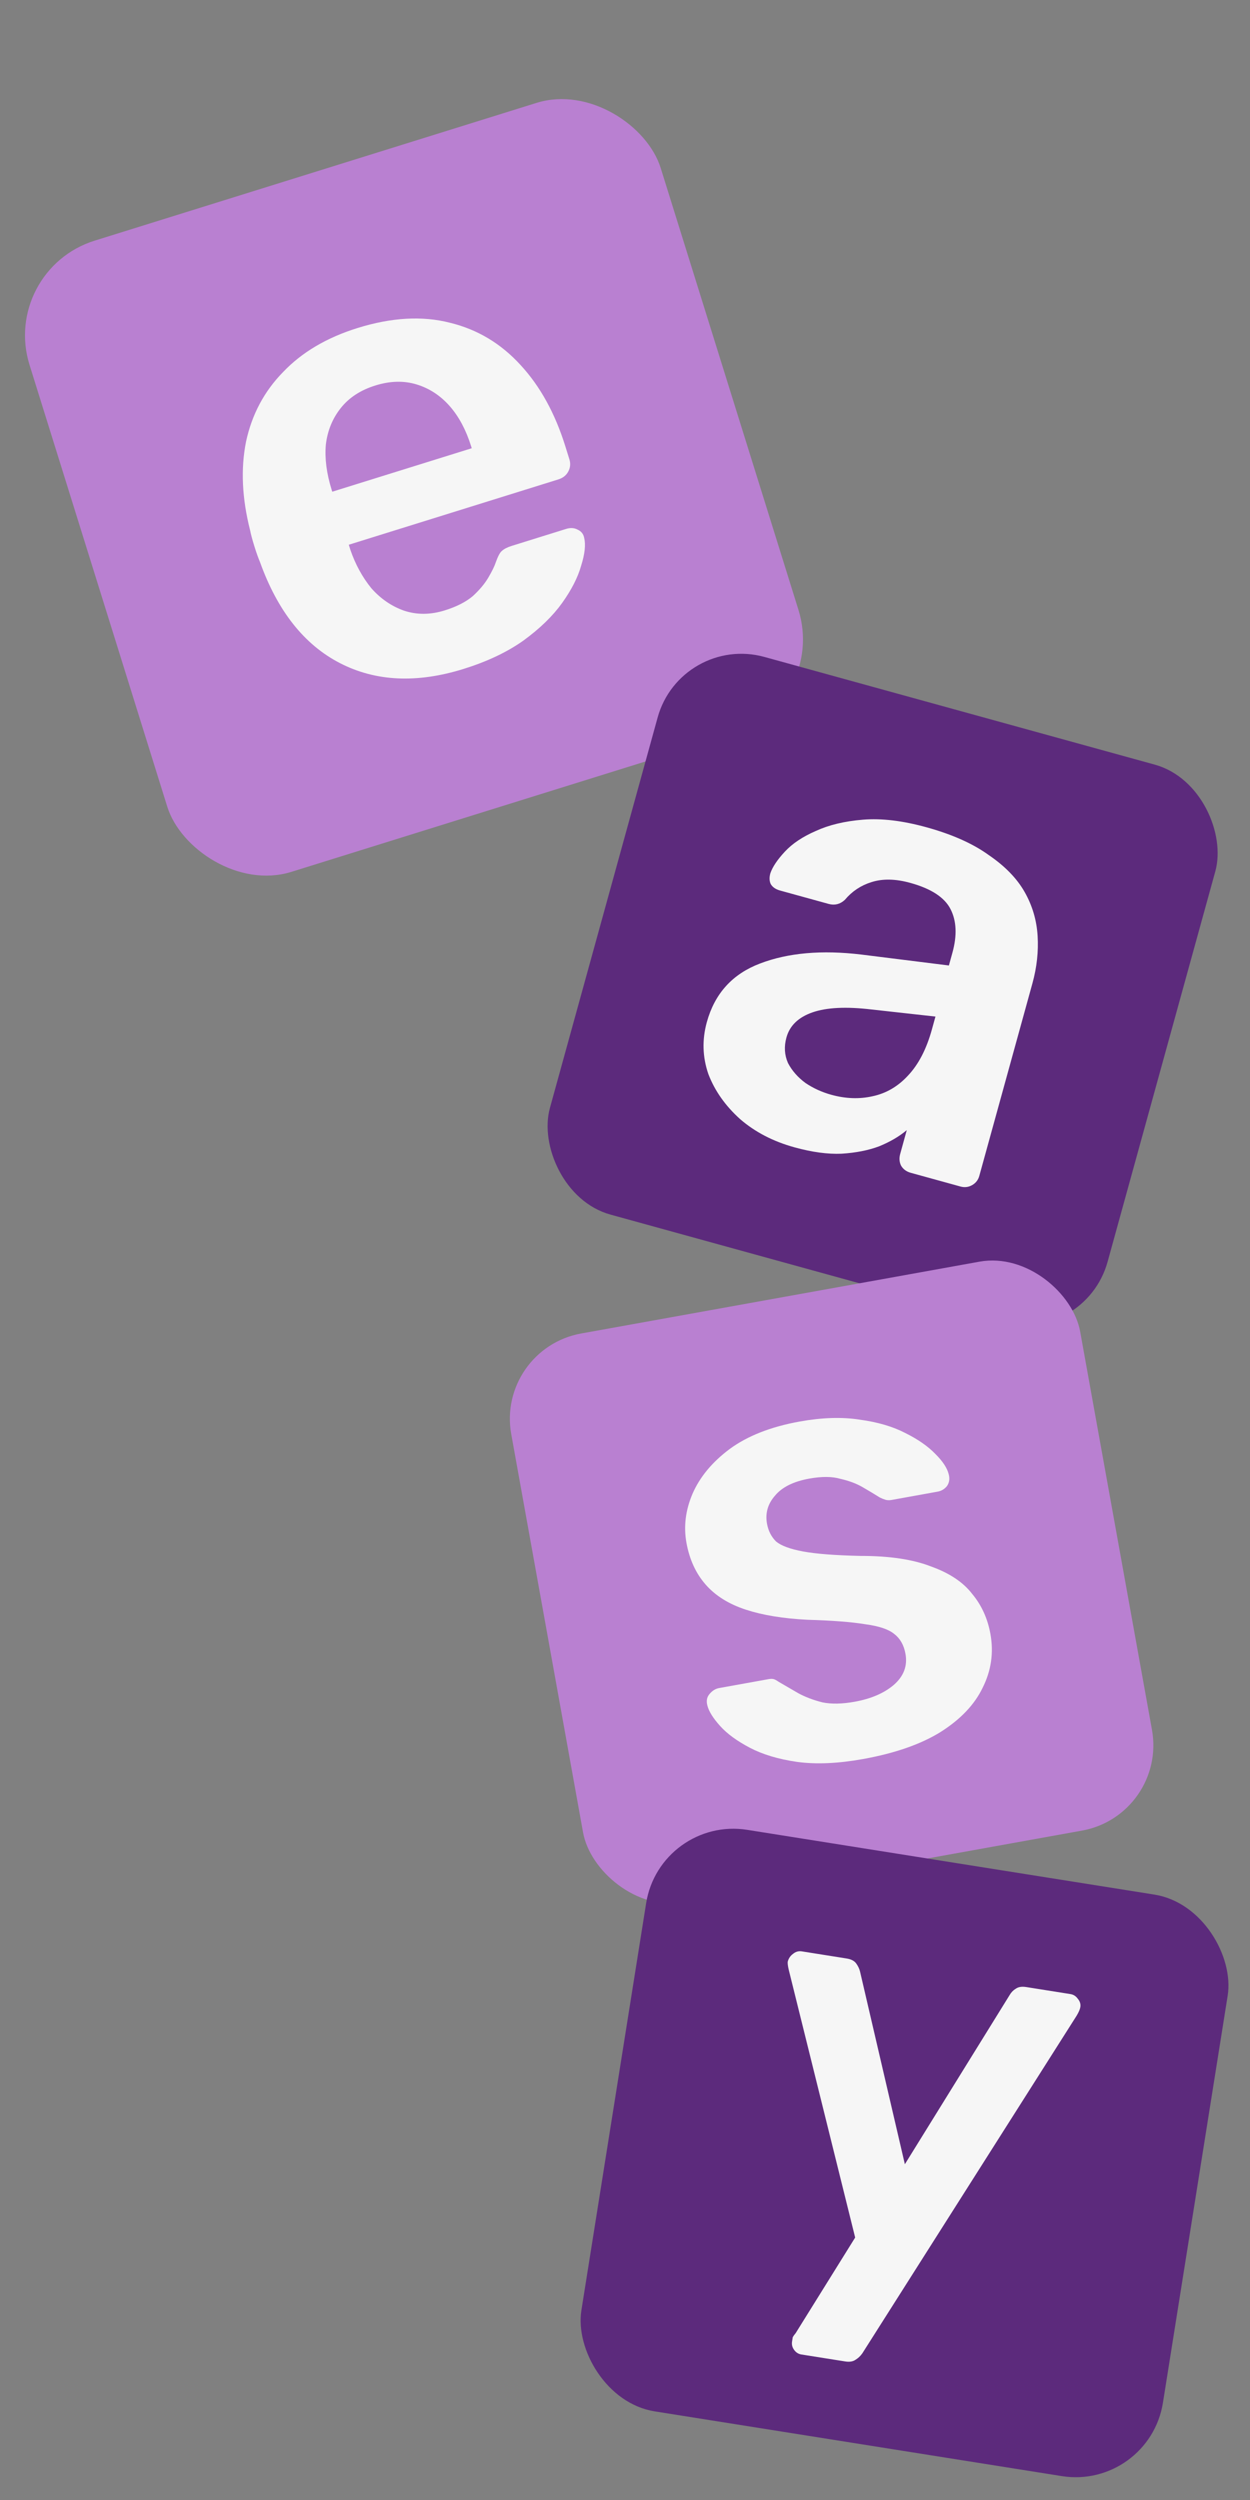
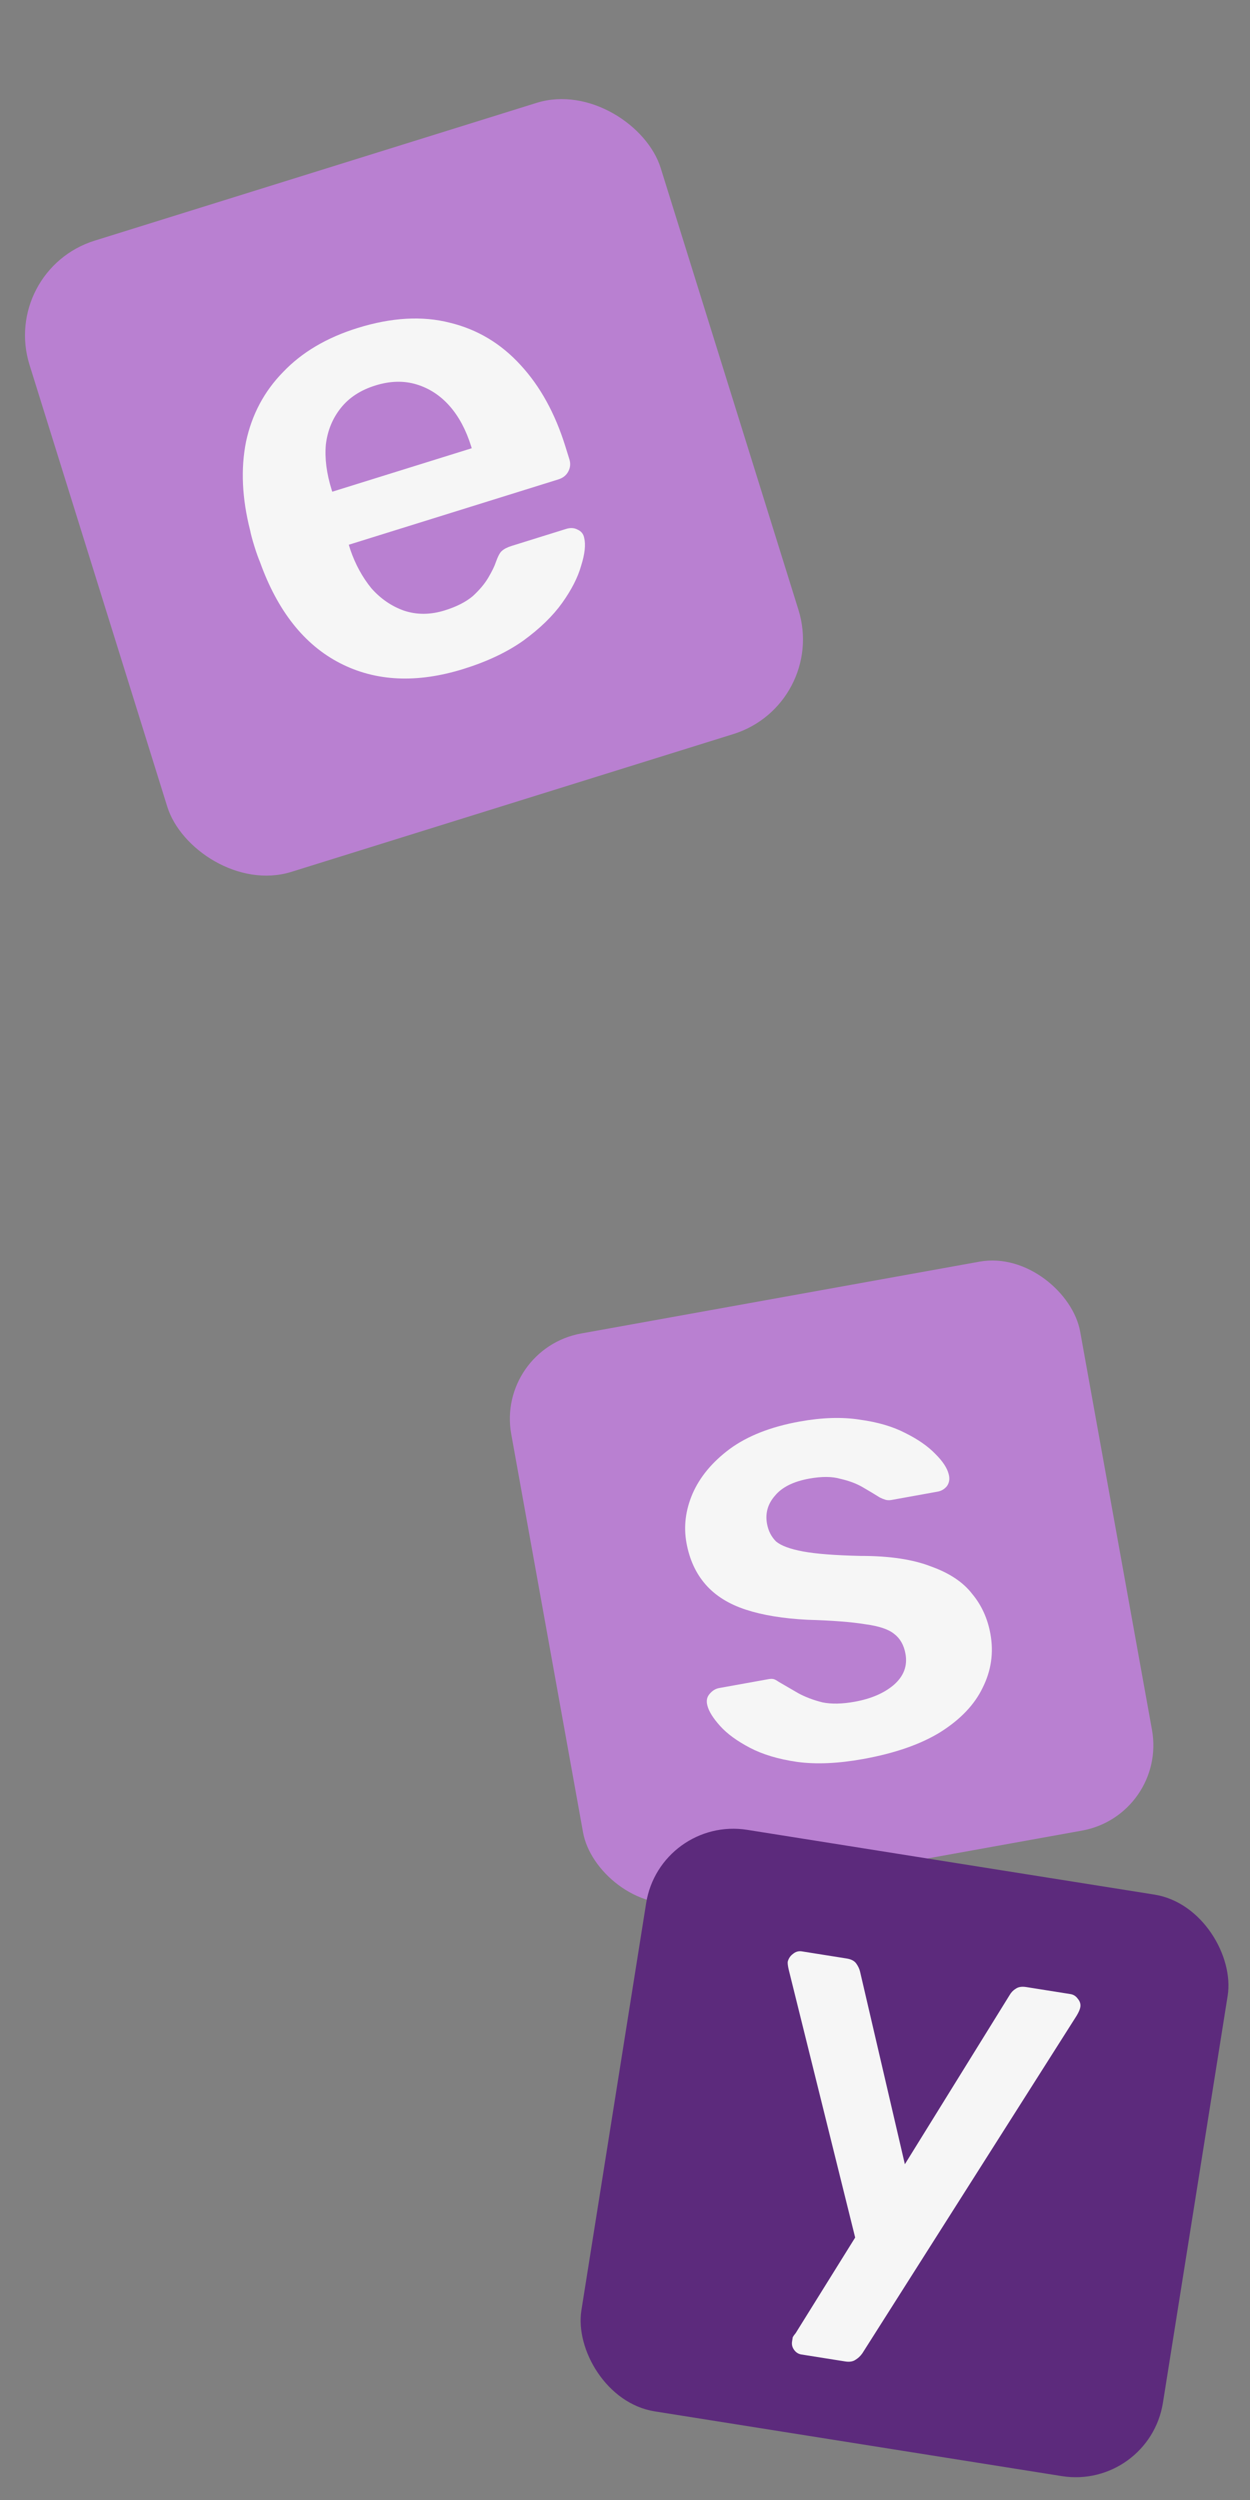
<svg xmlns="http://www.w3.org/2000/svg" width="121" height="242" viewBox="0 0 121 242" fill="none">
  <rect x="0" y="0" width="121" height="242" fill="#808080" stroke="none" />
  <rect y="26.152" width="64" height="64" rx="9.6" transform="rotate(-17.316 0 26.152)" fill="#B980D1" />
  <path d="M44.884 64.749C40.362 66.159 36.371 65.973 32.911 64.192C29.451 62.41 26.869 59.148 25.167 54.405C25 54.01 24.82 53.508 24.63 52.897C24.427 52.245 24.288 51.729 24.215 51.35C23.425 48.244 23.292 45.381 23.816 42.759C24.38 40.125 25.578 37.875 27.409 36.008C29.228 34.1 31.624 32.683 34.597 31.756C37.897 30.727 40.882 30.556 43.554 31.242C46.214 31.888 48.495 33.255 50.397 35.343C52.287 37.391 53.727 40.004 54.718 43.181L55.118 44.464C55.245 44.871 55.21 45.262 55.014 45.636C54.818 46.01 54.495 46.267 54.047 46.407L33.763 52.731C33.763 52.731 33.782 52.792 33.82 52.914C33.858 53.036 33.889 53.138 33.915 53.219C34.4 54.633 35.078 55.874 35.947 56.943C36.845 57.959 37.897 58.682 39.103 59.11C40.35 59.526 41.666 59.518 43.051 59.086C44.192 58.73 45.098 58.269 45.77 57.702C46.43 57.094 46.934 56.49 47.283 55.889C47.633 55.289 47.864 54.815 47.979 54.466C48.194 53.863 48.39 53.489 48.568 53.344C48.774 53.145 49.101 52.976 49.55 52.837L54.804 51.198C55.211 51.072 55.575 51.092 55.896 51.26C56.257 51.416 56.475 51.683 56.548 52.062C56.711 52.727 56.612 53.629 56.252 54.769C55.934 55.897 55.323 57.092 54.421 58.357C53.52 59.621 52.268 60.838 50.666 62.008C49.092 63.124 47.165 64.038 44.884 64.749ZM32.162 47.598L45.665 43.389L45.608 43.205C45.113 41.617 44.416 40.314 43.519 39.298C42.621 38.282 41.555 37.586 40.321 37.211C39.086 36.836 37.756 36.871 36.331 37.316C34.905 37.76 33.791 38.487 32.989 39.497C32.186 40.507 31.704 41.685 31.543 43.032C31.423 44.365 31.61 45.827 32.105 47.415L32.162 47.598Z" fill="#F6F6F6" />
-   <rect x="65.893" y="61.357" width="56" height="56" rx="8.4" transform="rotate(15.423 65.893 61.357)" fill="#5C2A7C" />
-   <path d="M76.901 111.06C74.842 110.492 73.091 109.583 71.646 108.333C70.213 107.043 69.187 105.588 68.569 103.969C68.001 102.321 67.952 100.646 68.421 98.944C69.186 96.173 70.9 94.282 73.565 93.27C76.28 92.23 79.555 91.941 83.39 92.402L91.853 93.459L92.197 92.212C92.655 90.549 92.595 89.148 92.014 88.008C91.434 86.868 90.135 86.019 88.116 85.463C86.691 85.069 85.441 85.044 84.367 85.387C83.343 85.701 82.482 86.273 81.784 87.103C81.326 87.53 80.799 87.662 80.206 87.498L75.514 86.204C75.079 86.084 74.775 85.872 74.603 85.569C74.471 85.277 74.459 84.933 74.569 84.537C74.783 83.914 75.253 83.213 75.979 82.434C76.706 81.654 77.698 80.991 78.957 80.444C80.226 79.857 81.754 79.49 83.541 79.344C85.328 79.198 87.37 79.442 89.666 80.075C92.16 80.763 94.171 81.659 95.698 82.762C97.276 83.836 98.438 85.03 99.183 86.343C99.929 87.656 100.348 89.071 100.441 90.588C100.533 92.105 100.367 93.635 99.941 95.179L94.797 113.825C94.688 114.22 94.456 114.519 94.103 114.719C93.749 114.92 93.375 114.966 92.979 114.857L88.169 113.53C87.733 113.41 87.415 113.173 87.215 112.819C87.053 112.476 87.028 112.107 87.137 111.711L87.776 109.395C87.053 110.006 86.164 110.527 85.108 110.96C84.062 111.353 82.846 111.593 81.459 111.679C80.122 111.736 78.603 111.53 76.901 111.06ZM80.476 105.976C81.861 106.358 83.19 106.405 84.463 106.117C85.775 105.84 86.916 105.175 87.888 104.123C88.911 103.042 89.684 101.551 90.208 99.651L90.552 98.404L84.352 97.716C81.918 97.427 80.018 97.521 78.651 97.996C77.285 98.471 76.443 99.283 76.127 100.431C75.886 101.302 75.936 102.125 76.276 102.9C76.666 103.647 77.234 104.293 77.978 104.839C78.733 105.346 79.565 105.725 80.476 105.976Z" fill="#F6F6F6" />
  <rect x="48" y="130.57" width="55.959" height="55.959" rx="8.394" transform="rotate(-10.221 48 130.57)" fill="#B980D1" />
  <path d="M83.545 170.274C81.122 170.711 78.991 170.803 77.152 170.551C75.354 170.291 73.834 169.836 72.59 169.184C71.347 168.533 70.386 167.83 69.708 167.077C69.031 166.323 68.62 165.668 68.478 165.109C68.358 164.672 68.417 164.307 68.656 164.014C68.928 163.673 69.246 163.47 69.609 163.404L74.395 162.541C74.556 162.512 74.701 162.507 74.83 162.526C74.958 162.544 75.142 162.636 75.38 162.802C75.985 163.151 76.614 163.517 77.267 163.9C77.96 164.275 78.743 164.572 79.616 164.79C80.482 164.967 81.521 164.947 82.733 164.728C84.308 164.444 85.566 163.905 86.506 163.11C87.48 162.267 87.862 161.26 87.65 160.089C87.498 159.241 87.131 158.598 86.552 158.16C86.013 157.715 85.081 157.404 83.757 157.226C82.425 157.007 80.564 156.863 78.175 156.794C75.818 156.676 73.82 156.349 72.18 155.81C70.54 155.272 69.248 154.463 68.302 153.382C67.357 152.302 66.739 150.954 66.448 149.338C66.164 147.763 66.359 146.185 67.033 144.604C67.74 142.976 68.938 141.53 70.629 140.266C72.359 138.995 74.618 138.108 77.404 137.605C79.585 137.212 81.534 137.153 83.252 137.427C84.962 137.661 86.415 138.087 87.61 138.705C88.846 139.316 89.823 139.995 90.542 140.741C91.253 141.447 91.683 142.099 91.833 142.697C91.953 143.134 91.897 143.52 91.666 143.853C91.427 144.147 91.126 144.326 90.762 144.391L86.279 145.2C86.077 145.236 85.888 145.228 85.712 145.177C85.536 145.125 85.356 145.053 85.173 144.961C84.656 144.638 84.095 144.301 83.49 143.951C82.885 143.602 82.169 143.335 81.344 143.15C80.551 142.918 79.549 142.911 78.338 143.129C76.803 143.406 75.694 143.96 75.01 144.792C74.319 145.584 74.064 146.485 74.246 147.494C74.37 148.181 74.661 148.754 75.119 149.213C75.61 149.625 76.481 149.948 77.733 150.181C78.984 150.414 80.845 150.558 83.315 150.613C86.108 150.61 88.379 150.951 90.129 151.636C91.912 152.273 93.24 153.16 94.111 154.295C95.016 155.383 95.604 156.674 95.873 158.168C96.201 159.986 95.95 161.72 95.122 163.37C94.334 165.013 92.967 166.448 91.02 167.675C89.106 168.854 86.614 169.72 83.545 170.274Z" fill="#F6F6F6" />
  <rect x="63.889" y="175.786" width="57" height="57" rx="8.55" transform="rotate(9.036 63.889 175.786)" fill="#5C2A7C" />
  <path d="M77.572 227.914C77.286 227.868 77.053 227.721 76.873 227.473C76.692 227.224 76.625 226.957 76.67 226.671C76.693 226.528 76.716 226.385 76.738 226.242C76.791 226.141 76.885 226.009 77.021 225.847L82.78 216.594L76.349 190.67C76.262 190.29 76.231 190.028 76.254 189.885C76.34 189.569 76.508 189.321 76.757 189.141C77.011 188.925 77.299 188.842 77.621 188.893L81.963 189.584C82.392 189.652 82.697 189.811 82.877 190.059C83.058 190.308 83.181 190.566 83.249 190.833L87.591 209.498L97.724 193.135C97.877 192.866 98.075 192.659 98.318 192.515C98.566 192.334 98.905 192.278 99.334 192.346L103.623 193.028C103.909 193.074 104.142 193.221 104.322 193.47C104.539 193.724 104.624 193.994 104.578 194.28C104.544 194.494 104.427 194.769 104.228 195.104L83.471 227.808C83.282 228.071 83.066 228.275 82.824 228.419C82.575 228.6 82.236 228.656 81.807 228.587L77.572 227.914Z" fill="#F6F6F6" />
</svg>